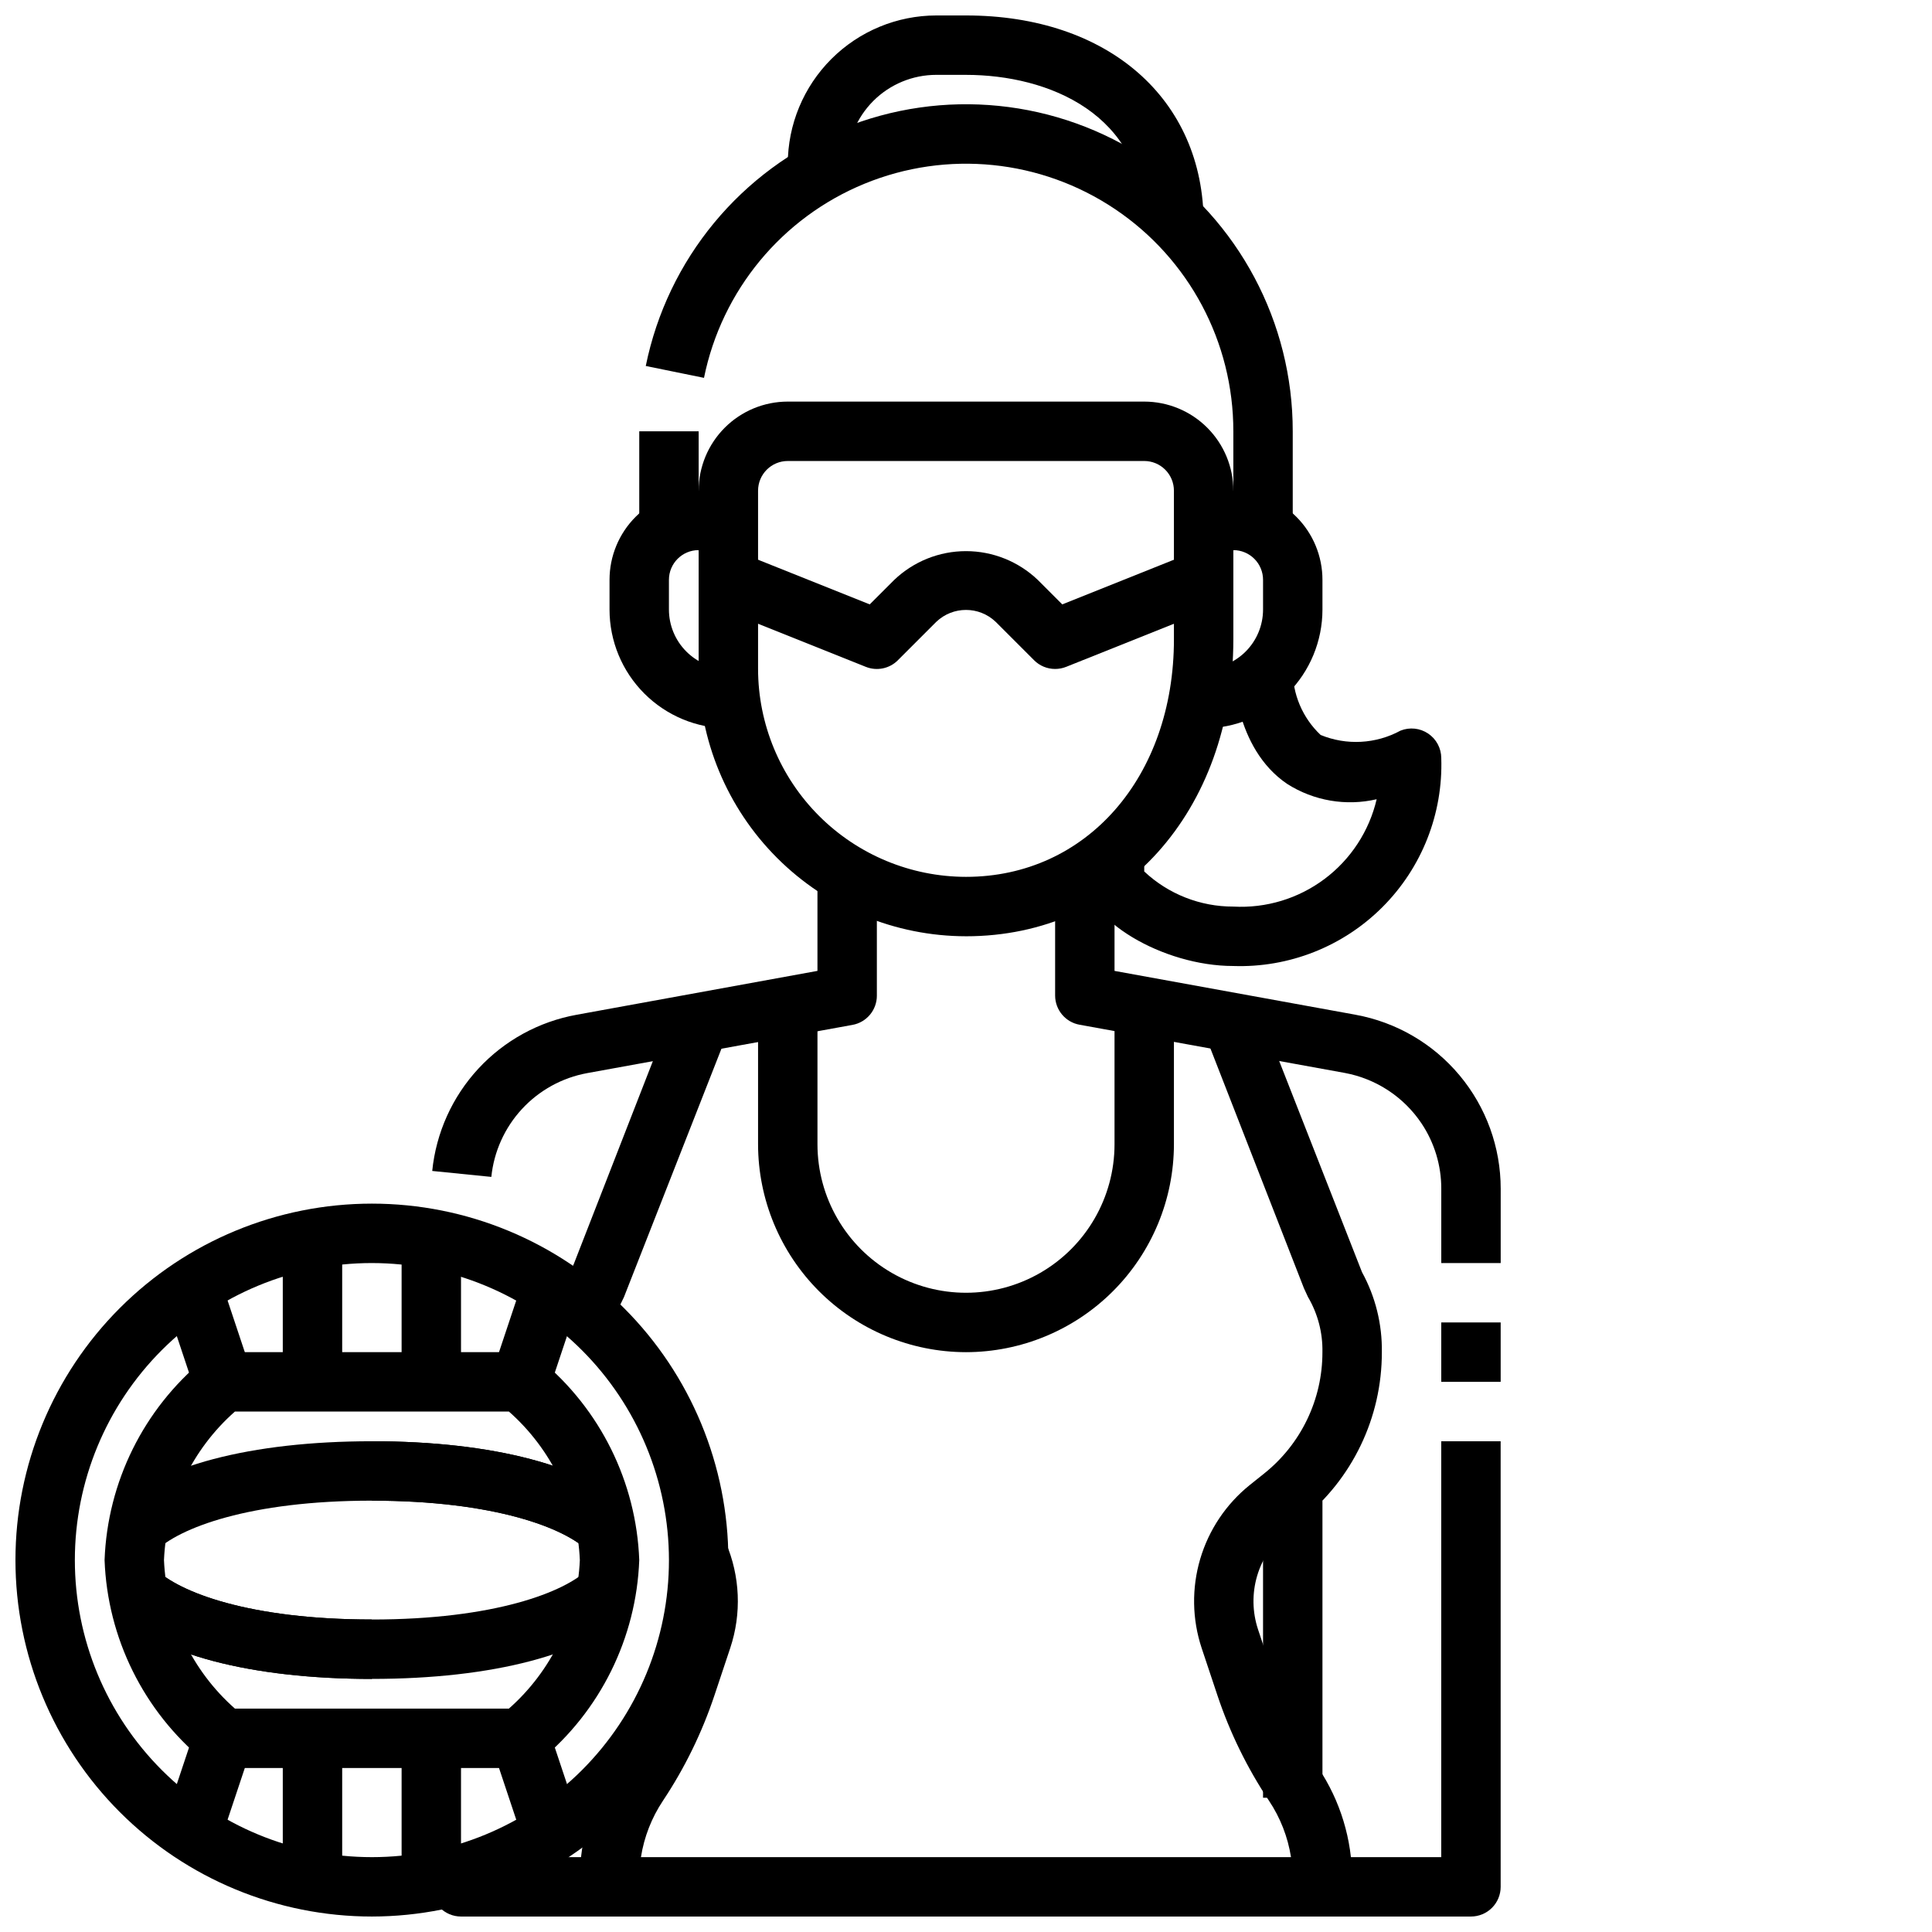
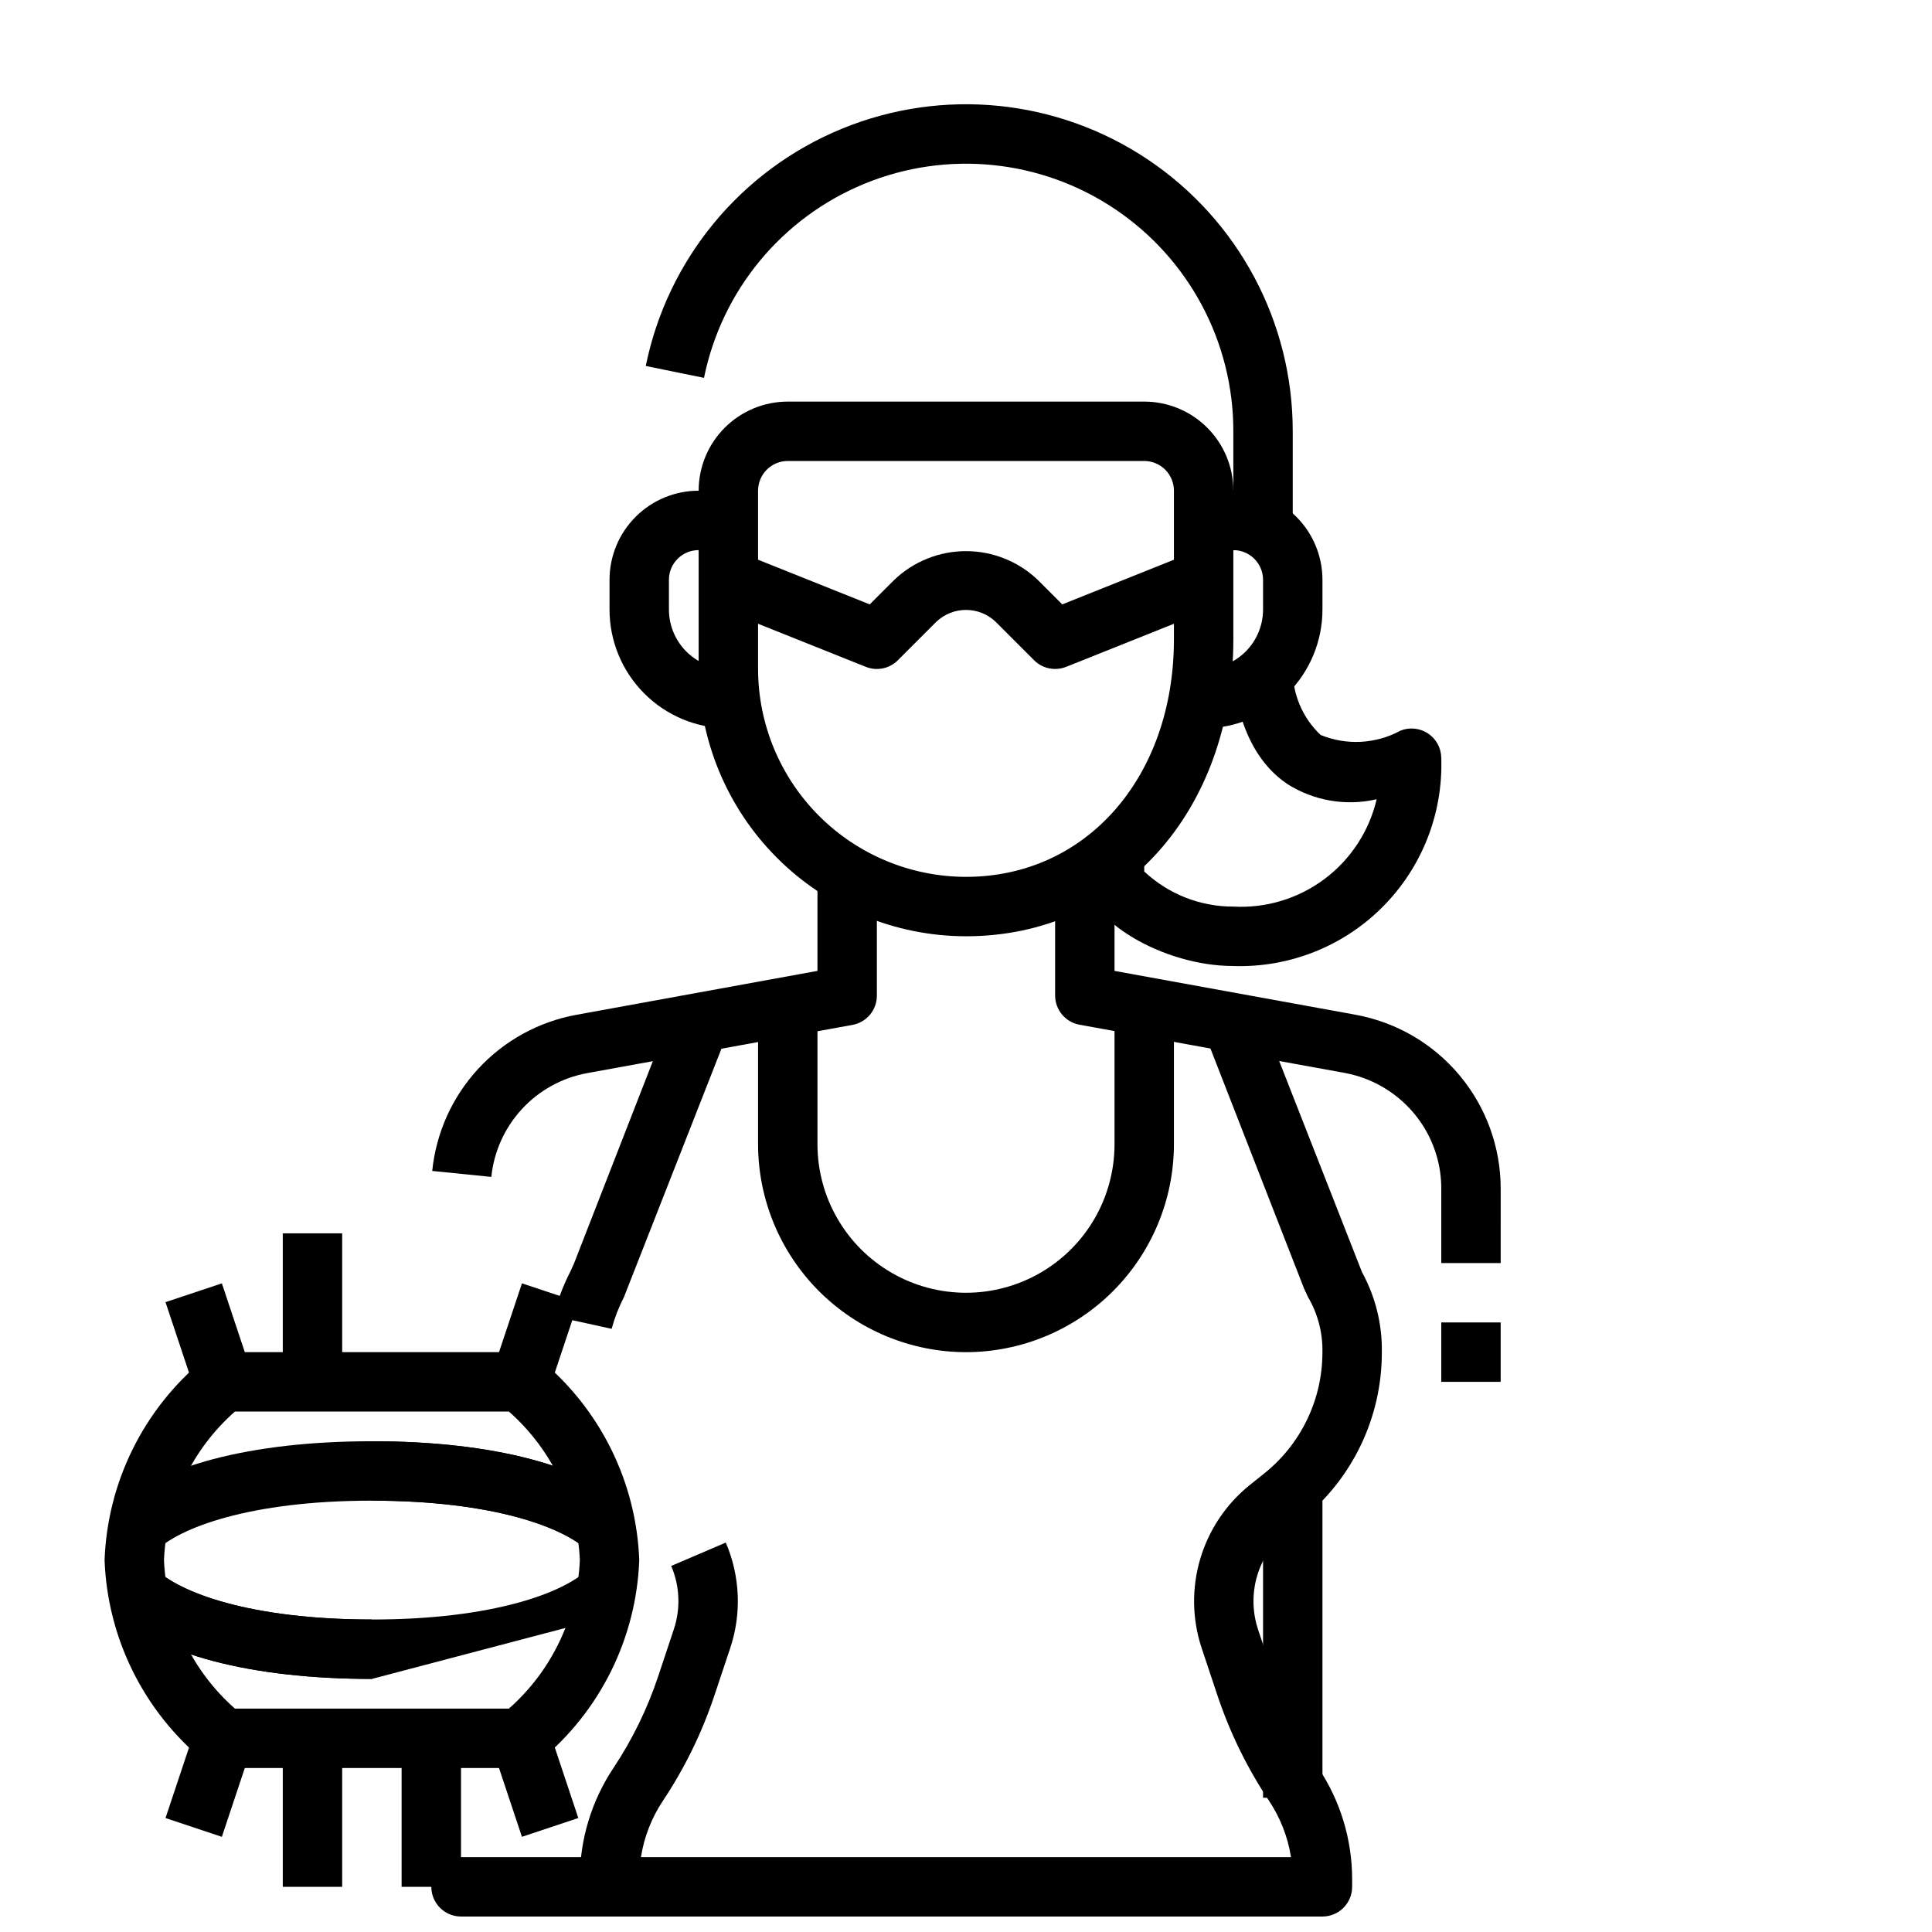
<svg xmlns="http://www.w3.org/2000/svg" width="800px" height="800px" version="1.1" viewBox="144 144 512 512">
  <defs>
    <clipPath id="e">
-       <path d="m148.09 462h189.91v189.9h-189.91z" />
-     </clipPath>
+       </clipPath>
    <clipPath id="d">
-       <path d="m494 525h48v126.9h-48z" />
-     </clipPath>
+       </clipPath>
    <clipPath id="c">
      <path d="m258 636h48v15.902h-48z" />
    </clipPath>
    <clipPath id="b">
      <path d="m352 148.09h111v55.906h-111z" />
    </clipPath>
    <clipPath id="a">
      <path d="m297 412h214v239.9h-214z" />
    </clipPath>
  </defs>
  <g clip-path="url(#e)">
    <path d="m242.56 651.9c-25.055 0-49.082-9.953-66.797-27.668-17.715-17.715-27.668-41.742-27.668-66.797 0-25.051 9.953-49.078 27.668-66.793 17.715-17.719 41.742-27.668 66.797-27.668 25.055 0 49.082 9.949 66.797 27.668 17.715 17.715 27.668 41.742 27.668 66.793-0.027 25.047-9.988 49.059-27.699 66.77-17.711 17.707-41.723 27.668-66.766 27.695zm0-173.18c-20.879 0-40.902 8.293-55.664 23.055-14.762 14.766-23.059 34.789-23.059 55.664 0 20.879 8.297 40.902 23.059 55.664 14.762 14.766 34.785 23.059 55.664 23.059s40.898-8.293 55.664-23.059c14.762-14.762 23.055-34.785 23.055-55.664-0.023-20.871-8.324-40.879-23.082-55.637-14.758-14.758-34.766-23.059-55.637-23.082z" />
  </g>
  <path d="m281.92 612.54h-78.719c-1.918 0-3.766-0.695-5.203-1.961-15.953-13.145-25.52-32.488-26.285-53.145 0.766-20.656 10.332-39.996 26.285-53.141 1.438-1.266 3.285-1.965 5.203-1.961h78.719c1.914-0.004 3.766 0.695 5.203 1.961 15.953 13.145 25.516 32.484 26.285 53.141-0.77 20.656-10.332 40-26.285 53.145-1.438 1.266-3.289 1.961-5.203 1.961zm-75.664-15.742h72.613-0.004c11.352-10.023 18.141-24.234 18.801-39.363-0.66-15.129-7.449-29.336-18.801-39.359h-72.609c-11.355 10.023-18.141 24.23-18.801 39.359 0.66 15.129 7.445 29.34 18.801 39.363z" />
  <path d="m299.97 555.13c-6.203-6.195-24.953-13.438-57.41-13.438-32.457 0-51.168 7.242-57.41 13.438l-11.133-11.133c11.469-11.469 36.457-18.051 68.543-18.051 32.086 0 57.07 6.582 68.543 18.051z" />
  <path d="m299.97 555.13c-6.203-6.195-24.953-13.438-57.41-13.438v-15.746c32.086 0 57.07 6.582 68.543 18.051z" />
-   <path d="m242.56 588.93c-32.086 0-57.07-6.582-68.543-18.051l11.133-11.133c6.242 6.199 24.953 13.441 57.41 13.441 32.457 0 51.168-7.242 57.41-13.438l11.133 11.133c-11.473 11.469-36.457 18.047-68.543 18.047z" />
+   <path d="m242.56 588.93c-32.086 0-57.07-6.582-68.543-18.051l11.133-11.133c6.242 6.199 24.953 13.441 57.41 13.441 32.457 0 51.168-7.242 57.41-13.438l11.133 11.133z" />
  <path d="m242.56 588.93c-32.086 0-57.07-6.582-68.543-18.051l11.133-11.133c6.242 6.199 24.953 13.441 57.41 13.441z" />
  <path d="m187.86 489.08 14.938-4.981 7.871 23.613-14.938 4.981z" />
  <path d="m274.45 507.71 7.875-23.613 14.934 4.981-7.875 23.613z" />
-   <path d="m250.43 470.85h15.742v39.359h-15.742z" />
  <path d="m218.94 470.85h15.742v39.359h-15.742z" />
  <path d="m274.45 607.16 14.938-4.981 7.871 23.613-14.938 4.981z" />
  <path d="m187.86 625.8 7.875-23.613 14.934 4.981-7.875 23.613z" />
  <path d="m218.94 604.67h15.742v39.359h-15.742z" />
  <path d="m250.43 604.67h15.742v39.359h-15.742z" />
  <g clip-path="url(#d)">
    <path d="m533.82 651.9h-39.363v-15.742h31.488v-110.21h15.742l0.004 118.08c0 2.086-0.828 4.09-2.305 5.566-1.477 1.477-3.481 2.305-5.566 2.305z" />
  </g>
  <path d="m525.95 494.46h15.742v15.742h-15.742z" />
  <path d="m541.7 478.72h-15.746v-19.68c0.016-6.164-1.809-12.195-5.234-17.32-4.703-7.019-12.039-11.844-20.348-13.383l-70.289-12.777v0.004c-3.723-0.68-6.438-3.91-6.465-7.691v-31.488h15.742v24.914l63.828 11.609v0.004c10.809 1.957 20.582 7.648 27.621 16.078 7.039 8.434 10.895 19.066 10.891 30.051z" />
  <g clip-path="url(#c)">
    <path d="m305.54 651.9h-39.359c-4.348 0-7.875-3.523-7.875-7.871v-7.871h47.23z" />
  </g>
  <path d="m274.2 455.89-15.656-1.574c1.023-10.117 5.309-19.629 12.211-27.094 6.902-7.469 16.047-12.484 26.055-14.297l63.824-11.629v-24.914h15.742v31.488h0.004c-0.004 3.801-2.723 7.059-6.465 7.738l-70.289 12.777c-6.652 1.215-12.727 4.559-17.312 9.527-4.586 4.969-7.434 11.293-8.113 18.023z" />
  <path d="m462.98 337.02v-15.746c4.172 0 8.18-1.656 11.133-4.609 2.949-2.953 4.609-6.957 4.609-11.133v-7.871c0-2.09-0.828-4.094-2.305-5.566-1.477-1.477-3.481-2.309-5.566-2.309h-7.871v-15.742h7.871c6.262 0 12.27 2.488 16.699 6.918 4.43 4.426 6.914 10.434 6.914 16.699v7.871c0 8.352-3.316 16.359-9.223 22.266-5.902 5.902-13.914 9.223-22.262 9.223z" />
  <path d="m337.02 337.02c-8.352 0-16.363-3.32-22.266-9.223-5.906-5.906-9.223-13.914-9.223-22.266v-7.871c0-6.266 2.488-12.273 6.918-16.699 4.426-4.43 10.434-6.918 16.695-6.918h7.871v15.742h-7.871c-4.348 0-7.871 3.527-7.871 7.875v7.871c0 4.176 1.66 8.18 4.613 11.133s6.957 4.609 11.133 4.609z" />
  <path d="m423.61 321.28c-2.086 0-4.09-0.828-5.562-2.305l-10.18-10.18c-4.402-4.211-11.34-4.211-15.746 0l-10.18 10.18h0.004c-2.227 2.231-5.57 2.918-8.496 1.746l-39.359-15.742 5.856-14.625 34.535 13.816 6.512-6.504c5.121-4.883 11.93-7.609 19.008-7.609 7.074 0 13.883 2.727 19.004 7.609l6.504 6.504 34.535-13.816 5.856 14.625-39.359 15.742c-0.934 0.371-1.926 0.559-2.93 0.559z" />
  <path d="m400 392.12c-18.785-0.02-36.793-7.492-50.074-20.773-13.285-13.281-20.754-31.289-20.777-50.074v-47.23c0-6.266 2.488-12.27 6.918-16.699 4.43-4.43 10.438-6.918 16.699-6.918h94.465c6.262 0 12.27 2.488 16.699 6.918 4.43 4.43 6.918 10.434 6.918 16.699v39.359c0 45.609-29.797 78.719-70.848 78.719zm-47.234-125.95c-4.348 0-7.871 3.523-7.871 7.871v47.23c0.016 14.609 5.828 28.617 16.156 38.945 10.332 10.332 24.34 16.145 38.949 16.16 31.93 0 55.105-26.48 55.105-62.977l-0.004-39.359c0-2.09-0.828-4.09-2.305-5.566-1.477-1.477-3.477-2.305-5.566-2.305z" />
-   <path d="m313.41 258.3h15.742v31.488h-15.742z" />
  <path d="m486.59 289.79h-15.742v-31.488c0.023-23.637-11.742-45.727-31.371-58.898-19.625-13.172-44.531-15.688-66.395-6.707-21.863 8.98-37.812 28.273-42.516 51.438l-15.43-3.148c5.75-28.312 25.238-51.895 51.965-62.867 26.723-10.977 57.16-7.902 81.148 8.195s38.371 43.102 38.34 71.988z" />
  <path d="m470.85 400c-18.758 0-39.359-12.359-39.359-23.617v-7.871h15.742v6.438c6.398 6 14.848 9.328 23.617 9.305 8.664 0.477 17.219-2.113 24.164-7.316 6.945-5.203 11.84-12.684 13.816-21.133-8.129 1.887-16.676 0.422-23.719-4.062-14.098-9.547-14.262-29.613-14.262-30.465h15.742c-0.102 6.609 2.578 12.957 7.387 17.492 6.871 2.824 14.648 2.402 21.176-1.148 2.418-0.969 5.16-0.68 7.324 0.777 2.164 1.457 3.465 3.891 3.473 6.496 0.492 14.758-5.152 29.062-15.598 39.504-10.441 10.445-24.746 16.094-39.504 15.602z" />
  <g clip-path="url(#b)">
-     <path d="m462.98 203.2h-15.746c0-29.047-25.441-39.359-47.23-39.359l-7.875-0.004c-6.262 0-12.27 2.488-16.699 6.918-4.426 4.43-6.914 10.438-6.914 16.699h-15.746c0.012-10.434 4.164-20.438 11.543-27.816 7.379-7.379 17.383-11.531 27.816-11.543h7.871c37.672 0 62.98 22.145 62.98 55.105z" />
-   </g>
+     </g>
  <path d="m306.09 496.15-15.375-3.371c1-4.035 2.461-7.941 4.352-11.641l1.023-2.234 25.727-66.016 14.672 5.715-27.129 69.125 0.004-0.004c-1.387 2.684-2.484 5.508-3.273 8.426z" />
  <g clip-path="url(#a)">
    <path d="m494.46 651.9h-188.93c-4.348 0-7.871-3.523-7.871-7.871v-2c-0.012-10.516 3.098-20.797 8.941-29.543 4.988-7.508 8.961-15.645 11.809-24.199l4.164-12.508c1.832-5.492 1.586-11.465-0.695-16.785l14.461-6.195c3.812 8.863 4.231 18.816 1.176 27.965l-4.172 12.508c-3.293 9.871-7.879 19.266-13.645 27.93-3.004 4.504-5 9.605-5.84 14.957h172.27c-0.84-5.352-2.832-10.453-5.84-14.957-5.777-8.672-10.375-18.07-13.672-27.953l-4.172-12.508v-0.004c-2.527-7.641-2.656-15.867-0.379-23.586 2.281-7.715 6.859-14.555 13.129-19.598l3.769-3.016c9.812-7.805 15.516-19.668 15.492-32.203 0.102-5.133-1.223-10.188-3.824-14.613l-1.062-2.297-26.062-66.824 14.672-5.715 26.766 68.25c3.559 6.488 5.371 13.797 5.258 21.199 0.039 17.328-7.84 33.723-21.395 44.516l-3.769 3.016h-0.004c-3.762 3.027-6.512 7.129-7.879 11.758-1.367 4.633-1.285 9.57 0.227 14.156l4.164 12.508c2.848 8.555 6.82 16.691 11.809 24.199 5.856 8.742 8.977 19.023 8.977 29.543v2c0 2.086-0.832 4.09-2.309 5.566-1.473 1.477-3.477 2.305-5.566 2.305z" />
  </g>
  <path d="m400 502.34c-14.609-0.02-28.617-5.828-38.949-16.16-10.328-10.328-16.141-24.336-16.156-38.945v-39.359h15.742v39.359c0 14.062 7.504 27.055 19.684 34.086 12.176 7.031 27.18 7.031 39.359 0 12.176-7.031 19.68-20.023 19.68-34.086v-39.359h15.742v39.359c-0.016 14.609-5.828 28.617-16.156 38.945-10.332 10.332-24.336 16.141-38.945 16.16z" />
  <path d="m478.72 541.7h15.742v78.719h-15.742z" />
</svg>